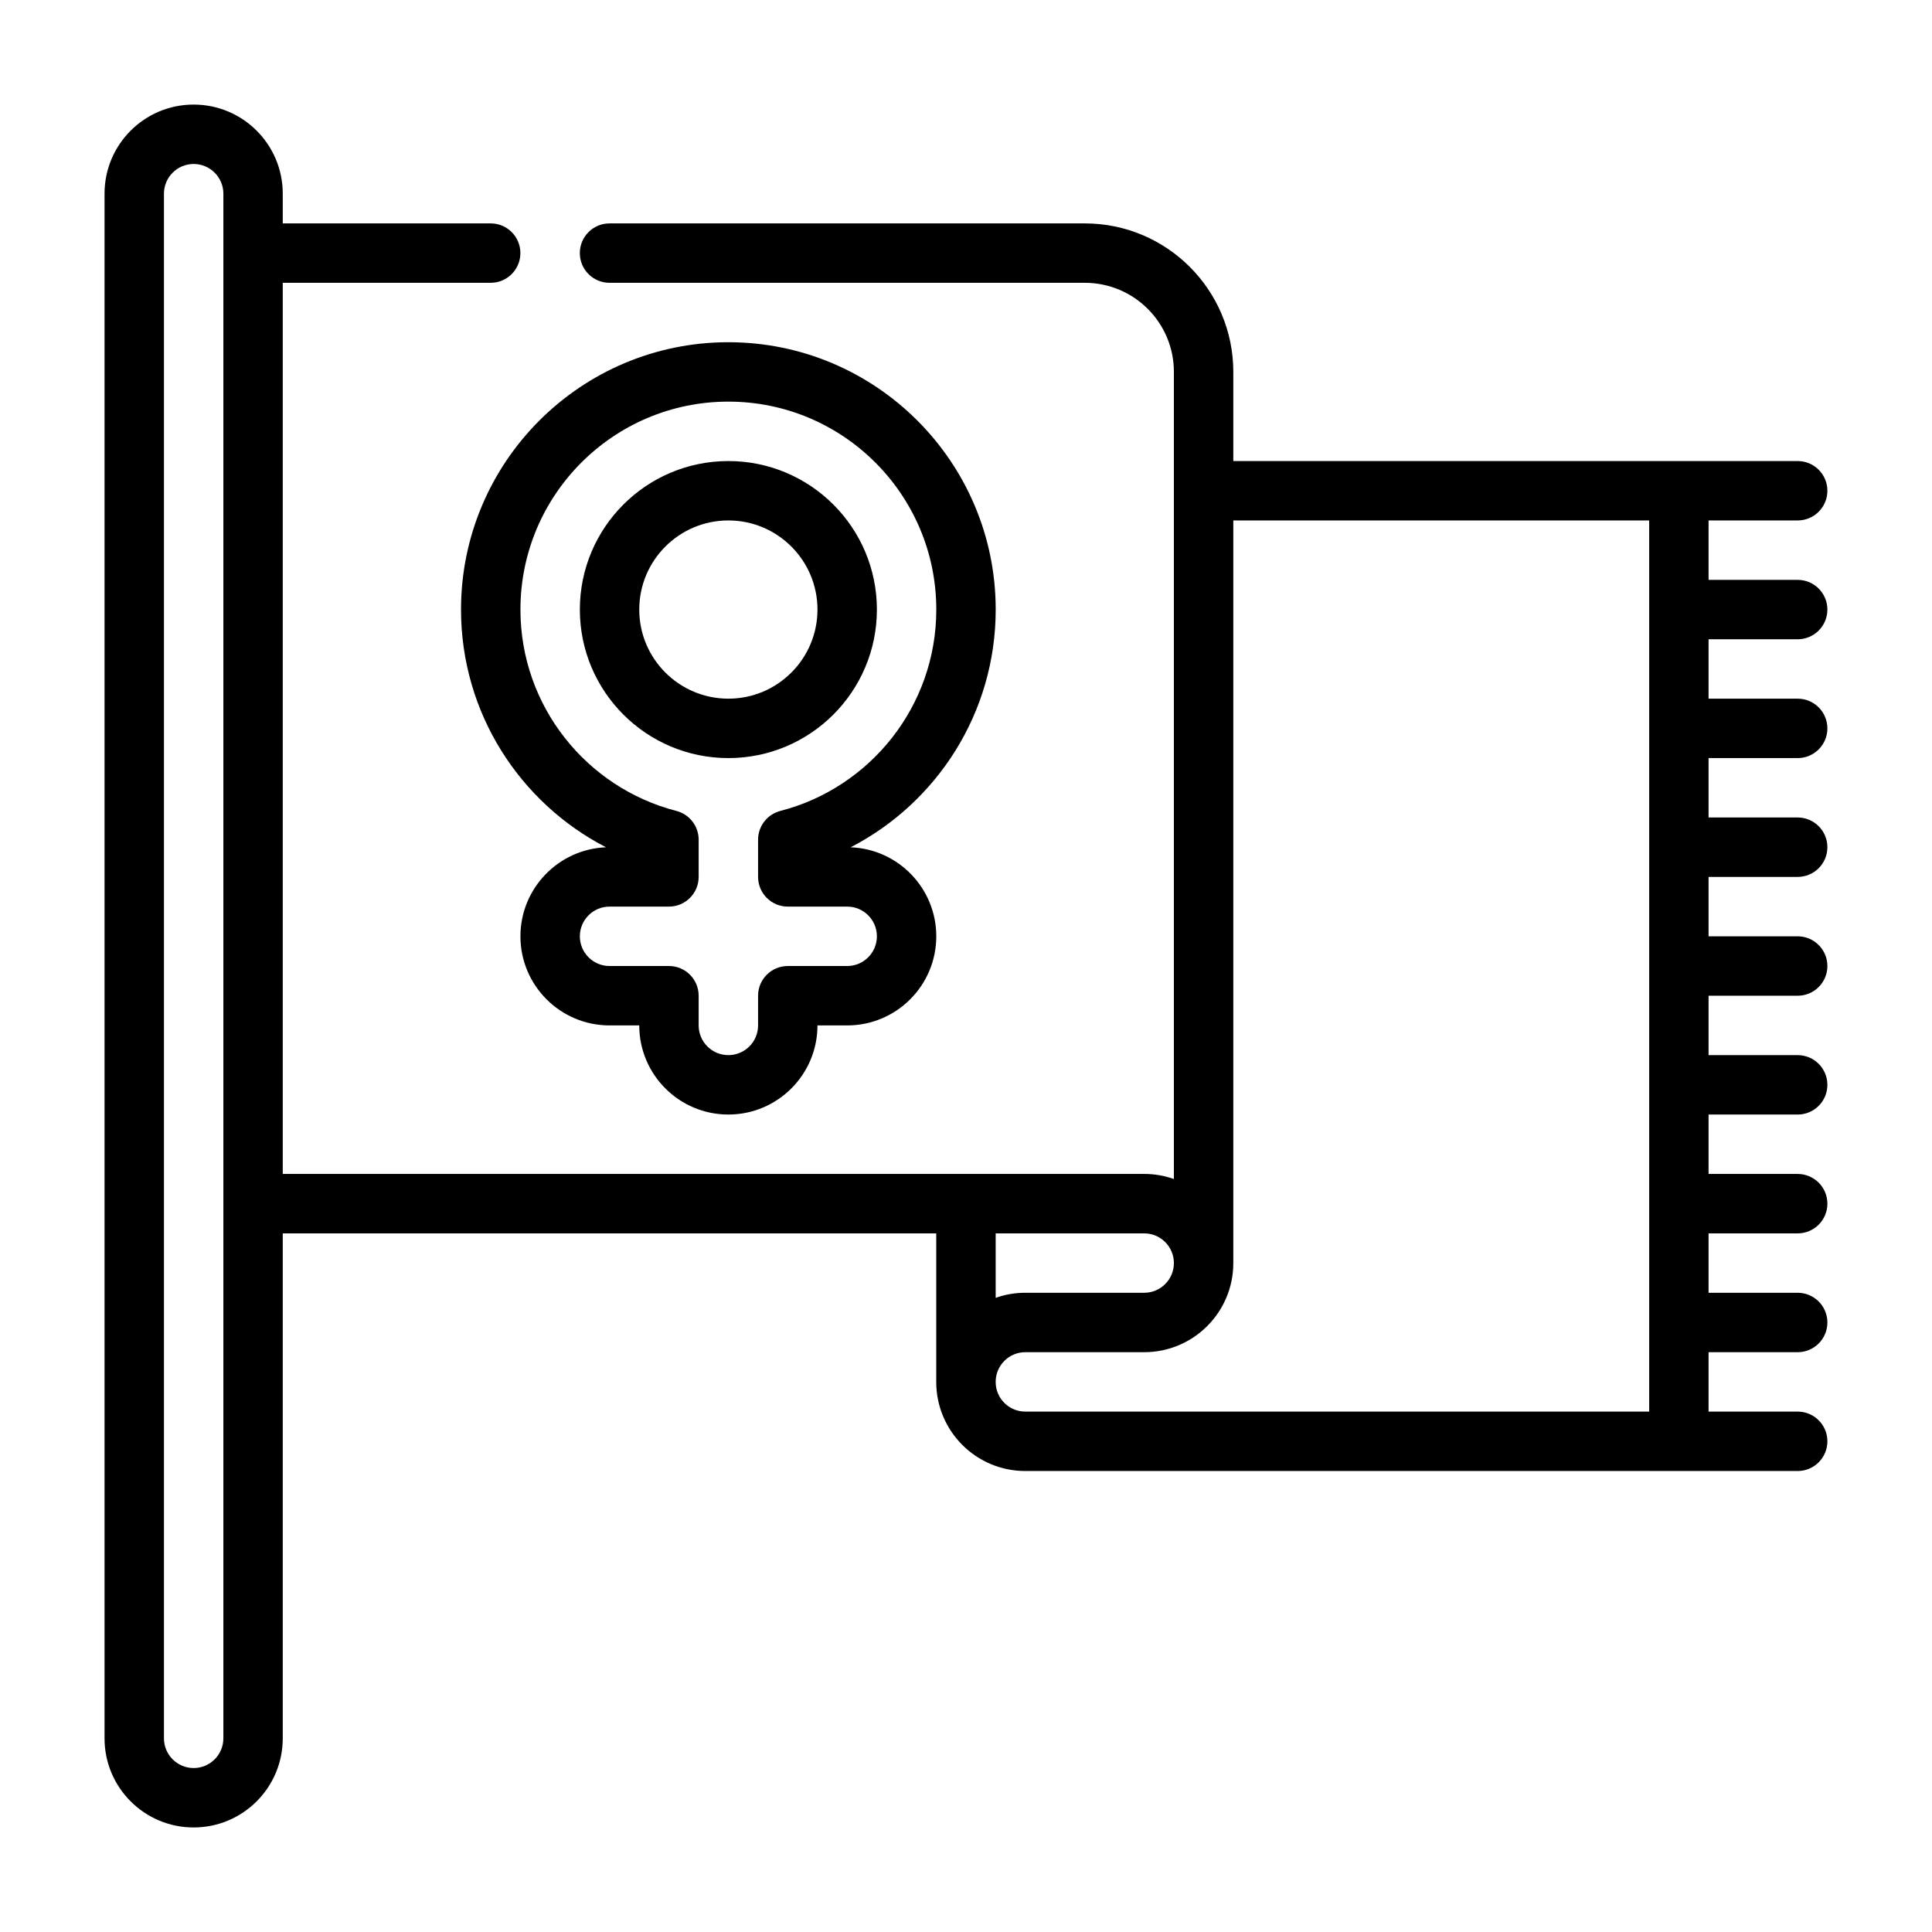
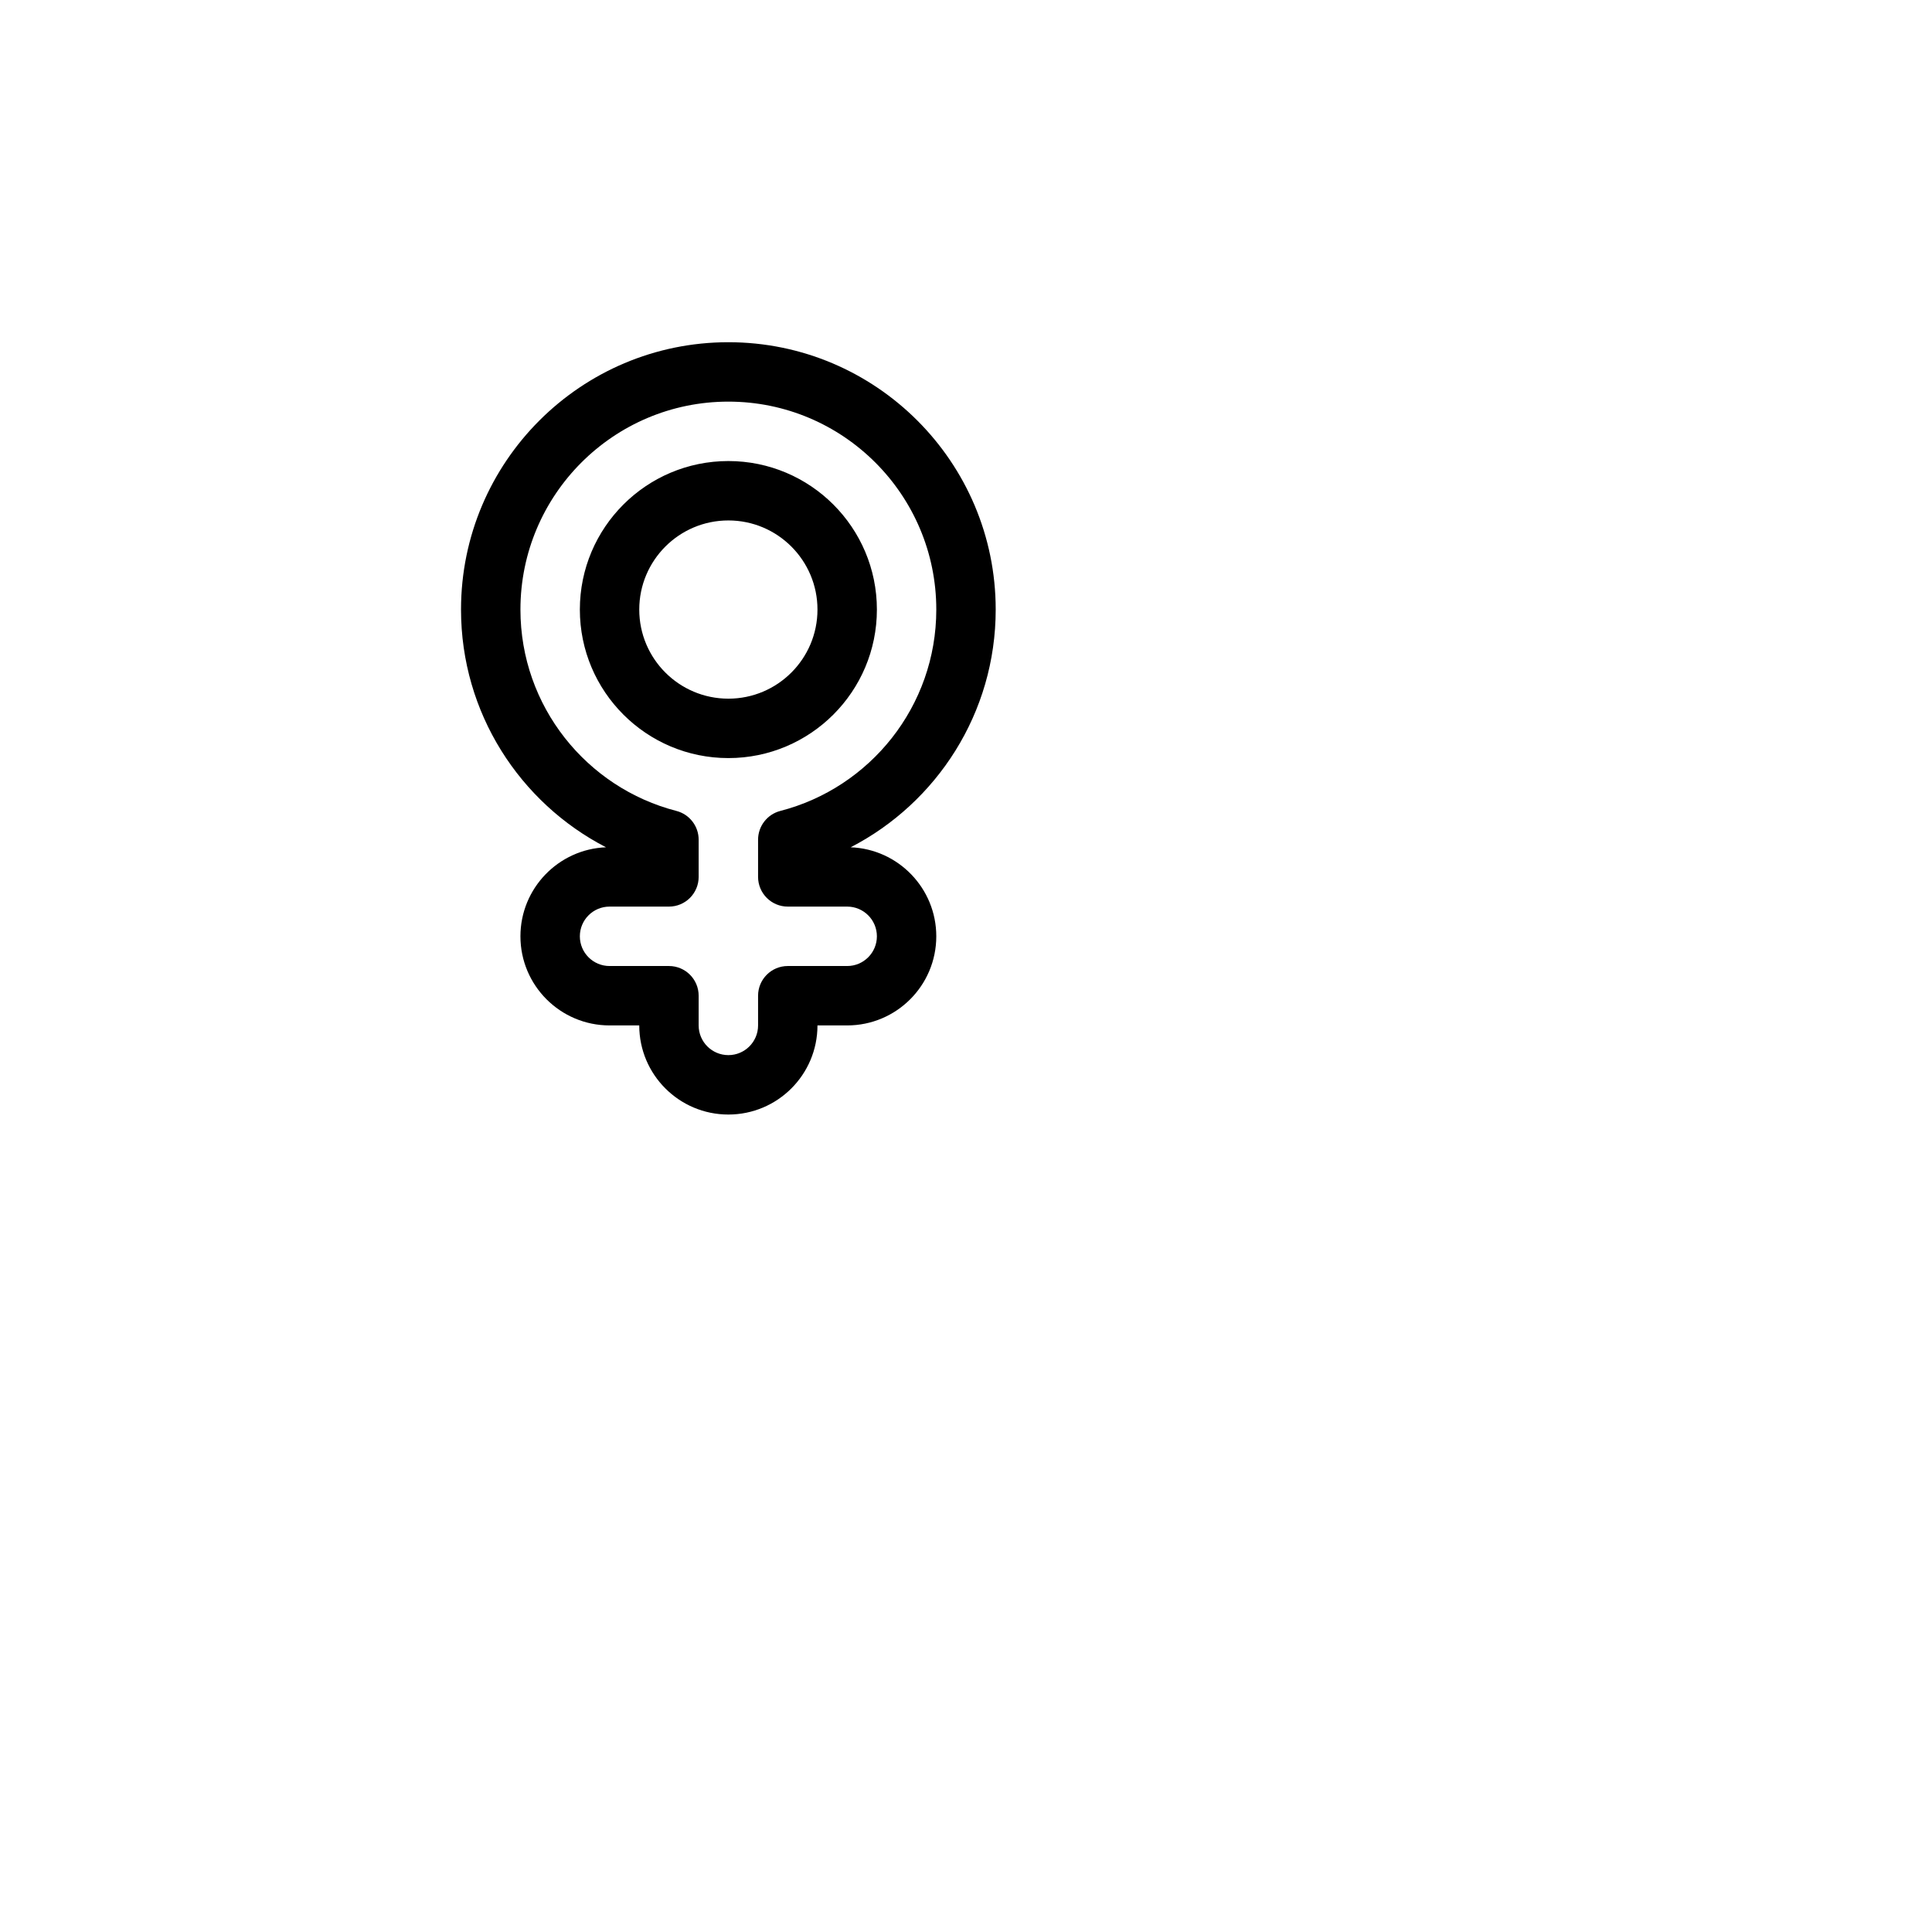
<svg xmlns="http://www.w3.org/2000/svg" fill="#000000" width="800px" height="800px" version="1.1" viewBox="144 144 512 512">
  <g fill-rule="evenodd">
    <path d="m304.6 368.54c-12.594 0.488-22.68 10.871-22.68 23.59 0 13.039 10.582 23.617 23.617 23.617h7.871c0 13.035 10.578 23.617 23.617 23.617 13.035 0 23.613-10.582 23.613-23.617h7.875c13.035 0 23.613-10.578 23.613-23.617 0-12.719-10.082-23.109-22.688-23.59 22.816-11.777 38.434-35.582 38.434-63 0-39.102-31.75-70.848-70.848-70.848-39.102 0-70.848 31.746-70.848 70.848 0 27.418 15.609 51.223 38.422 63zm24.551-2.008c0-3.598-2.43-6.731-5.902-7.629-23.758-6.125-41.328-27.711-41.328-53.363 0-30.41 24.695-55.105 55.105-55.105 30.41 0 55.102 24.695 55.102 55.105 0 25.652-17.57 47.238-41.328 53.363-3.469 0.898-5.902 4.031-5.902 7.629v9.855c0 4.344 3.527 7.871 7.871 7.871h15.746c4.344 0 7.871 3.527 7.871 7.871 0 4.348-3.527 7.875-7.871 7.875h-15.746c-4.344 0-7.871 3.523-7.871 7.871v7.871c0 4.348-3.527 7.871-7.871 7.871-4.348 0-7.875-3.523-7.875-7.871v-7.871c0-4.348-3.523-7.871-7.871-7.871h-15.742c-4.348 0-7.871-3.527-7.871-7.875 0-4.344 3.523-7.871 7.871-7.871h15.742c4.348 0 7.871-3.527 7.871-7.871zm7.875-100.35c-21.727 0-39.359 17.633-39.359 39.359 0 21.727 17.633 39.359 39.359 39.359 21.727 0 39.359-17.633 39.359-39.359 0-21.727-17.633-39.359-39.359-39.359zm0 15.742c13.035 0 23.613 10.582 23.613 23.617s-10.578 23.613-23.613 23.613c-13.039 0-23.617-10.578-23.617-23.613s10.578-23.617 23.617-23.617z" />
-     <path d="m620.41 266.18h-149.57v-23.617c0-21.734-17.625-39.359-39.359-39.359h-125.95c-4.348 0-7.871 3.523-7.871 7.871 0 4.344 3.523 7.871 7.871 7.871h125.95c13.043 0 23.613 10.574 23.613 23.617v213.89c-2.461-0.875-5.109-1.348-7.871-1.348h-228.29v-236.16h55.105c4.344 0 7.871-3.527 7.871-7.871 0-4.348-3.527-7.871-7.871-7.871h-55.105v-7.875c0-13.043-10.57-23.613-23.617-23.613-13.043 0-23.613 10.57-23.613 23.613v409.35c0 13.043 10.57 23.617 23.613 23.617 13.047 0 23.617-10.574 23.617-23.617v-133.82h173.18v39.375c0 13.035 10.566 23.602 23.602 23.602h173.2 31.488c4.348 0 7.875-3.527 7.875-7.875 0-4.344-3.527-7.871-7.875-7.871h-23.613v-15.742h23.613c4.348 0 7.875-3.527 7.875-7.875 0-4.344-3.527-7.871-7.875-7.871h-23.613v-15.742h23.613c4.348 0 7.875-3.527 7.875-7.871 0-4.348-3.527-7.875-7.875-7.875h-23.613v-15.742h23.613c4.348 0 7.875-3.527 7.875-7.871 0-4.348-3.527-7.875-7.875-7.875h-23.613v-15.742h23.613c4.348 0 7.875-3.527 7.875-7.871 0-4.348-3.527-7.875-7.875-7.875h-23.613v-15.742h23.613c4.348 0 7.875-3.527 7.875-7.871 0-4.348-3.527-7.875-7.875-7.875h-23.613v-15.742h23.613c4.348 0 7.875-3.527 7.875-7.871 0-4.348-3.527-7.875-7.875-7.875h-23.613v-15.742h23.613c4.348 0 7.875-3.527 7.875-7.871 0-4.348-3.527-7.871-7.875-7.871h-23.613v-15.746h23.613c4.348 0 7.875-3.527 7.875-7.871 0-4.348-3.527-7.871-7.875-7.871zm-425.09-78.723c-4.344 0-7.871 3.527-7.871 7.871v409.35c0 4.344 3.527 7.871 7.871 7.871 4.348 0 7.875-3.527 7.875-7.871v-409.35c0-4.344-3.527-7.871-7.875-7.871zm275.52 291.27c0 13.043-10.574 23.617-23.617 23.617h-31.504c-4.336 0-7.856 3.519-7.856 7.856v0.031c0 4.336 3.519 7.856 7.856 7.856h165.33v-236.16h-110.21zm-15.746 0c0-4.344-3.527-7.871-7.871-7.871h-39.359v17.082c2.457-0.867 5.102-1.34 7.856-1.34h31.504c4.344 0 7.871-3.527 7.871-7.871z" />
  </g>
</svg>